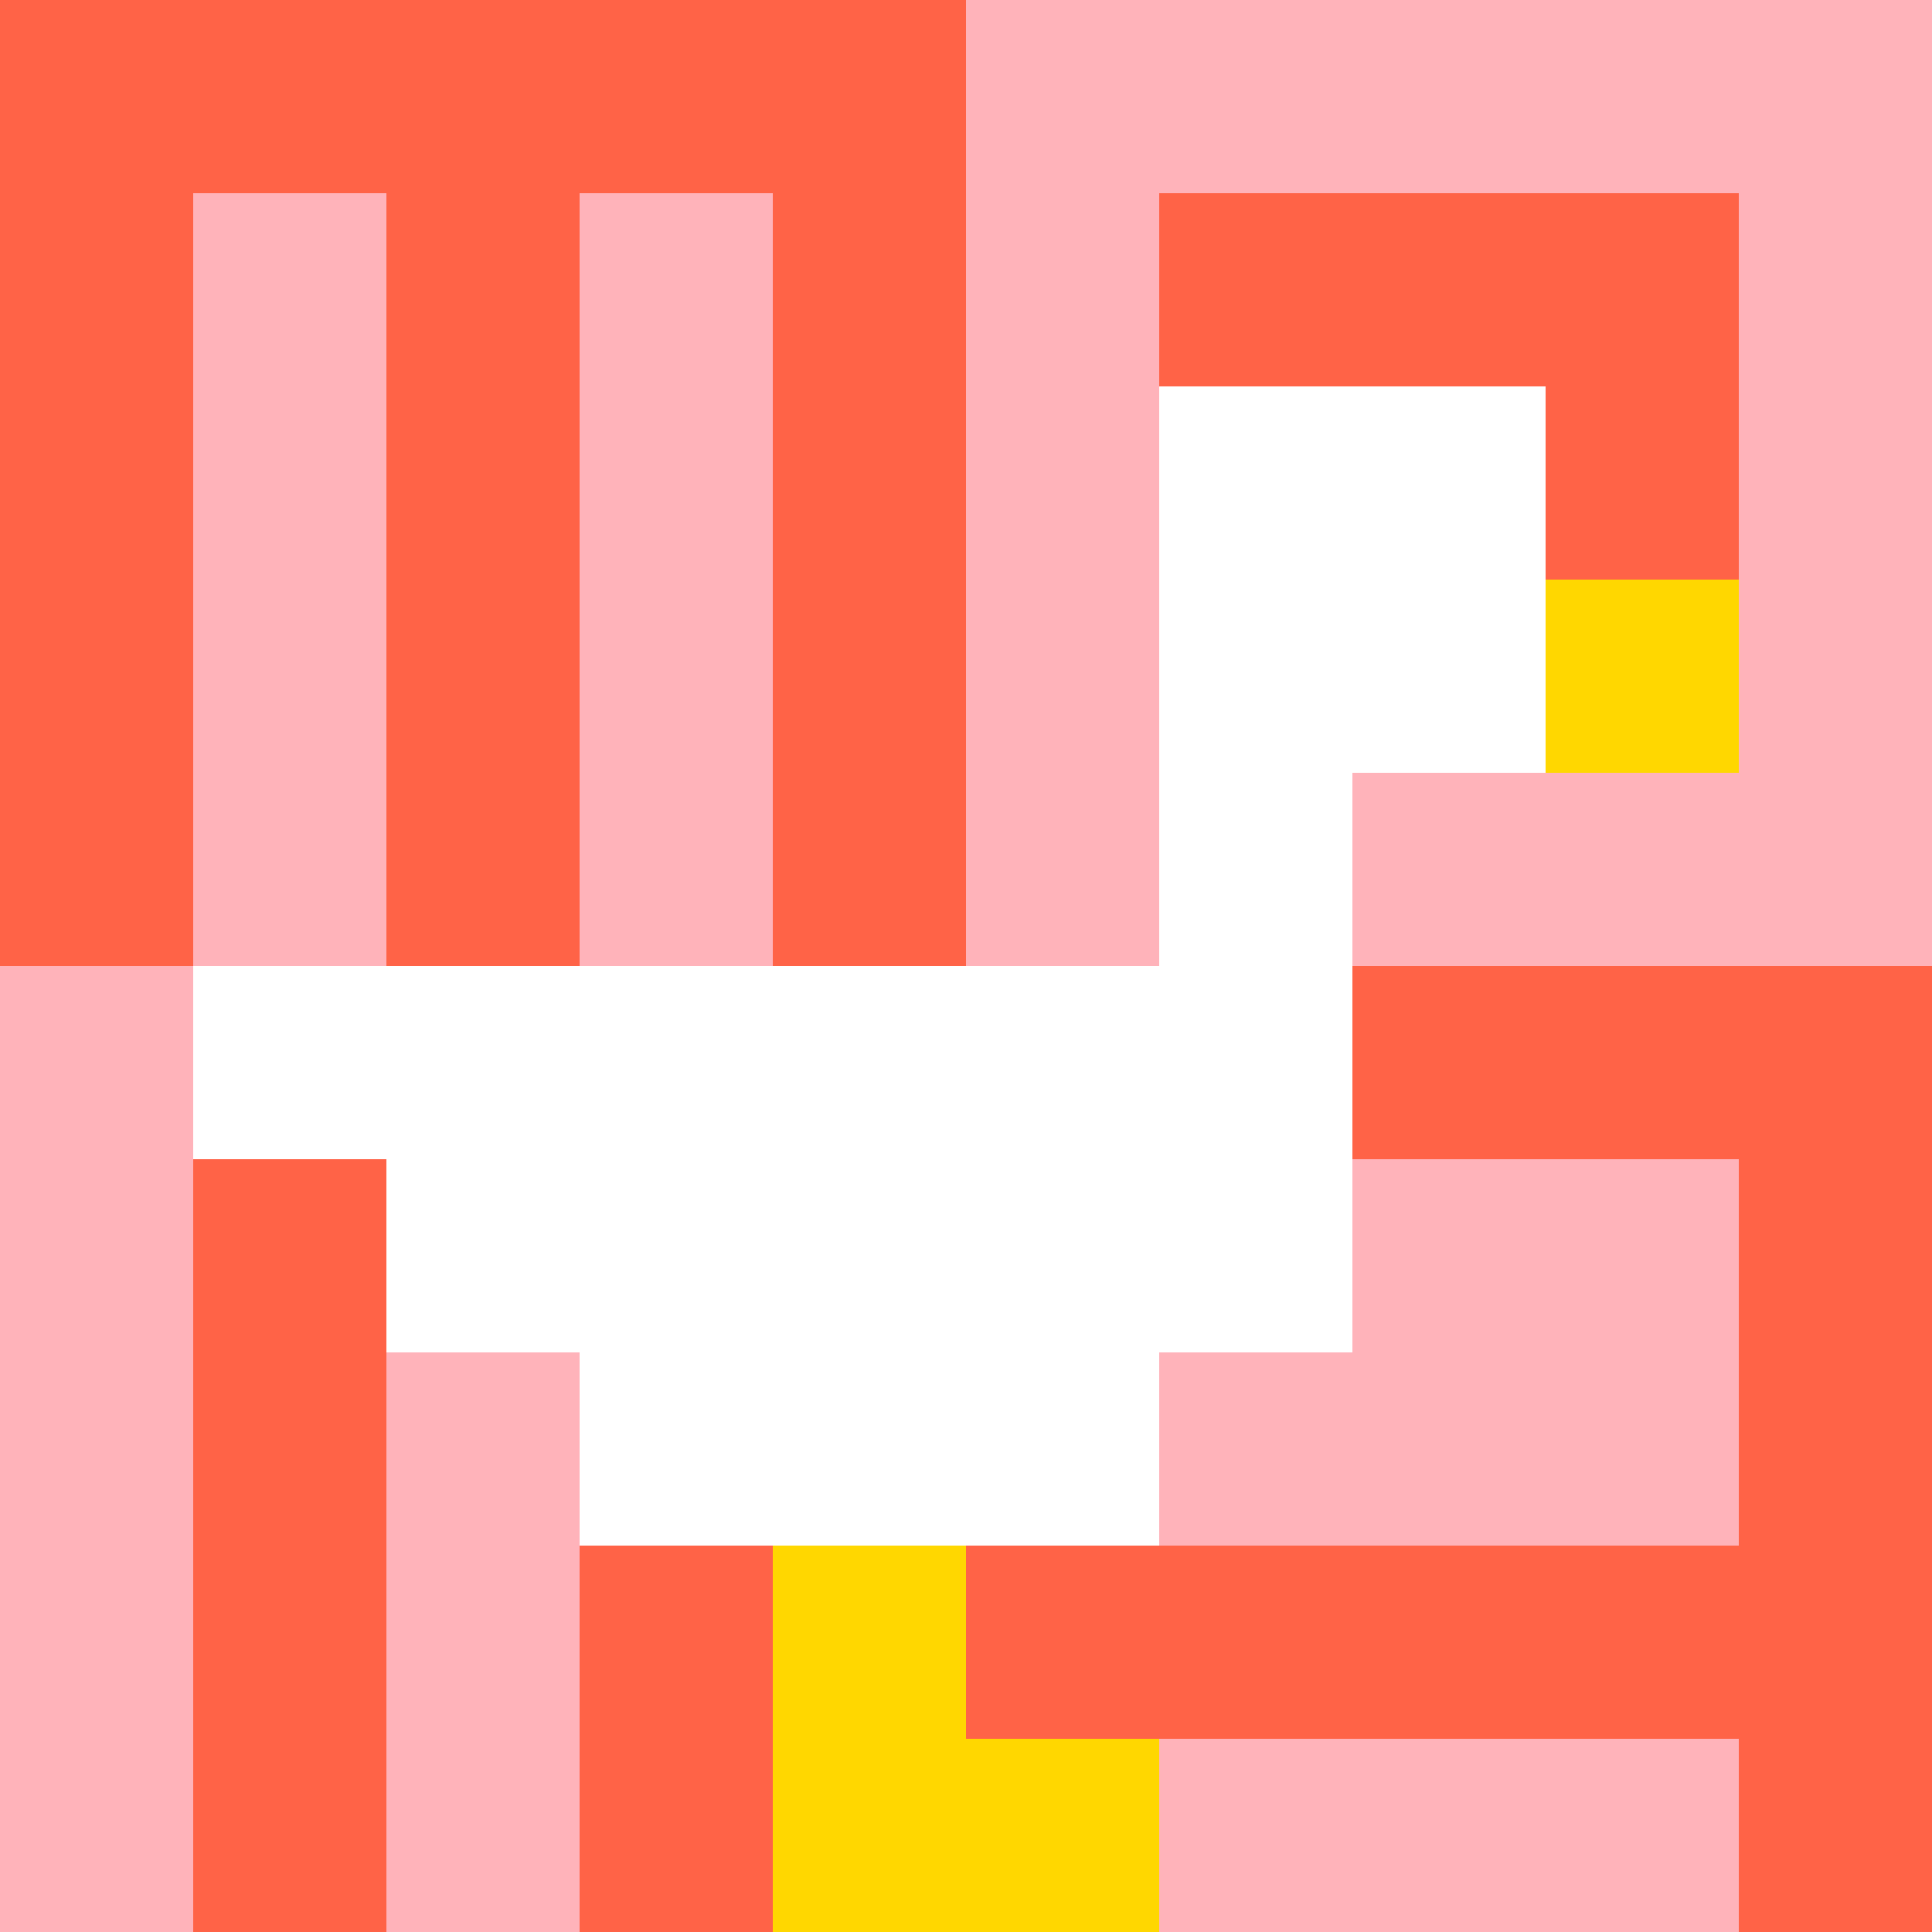
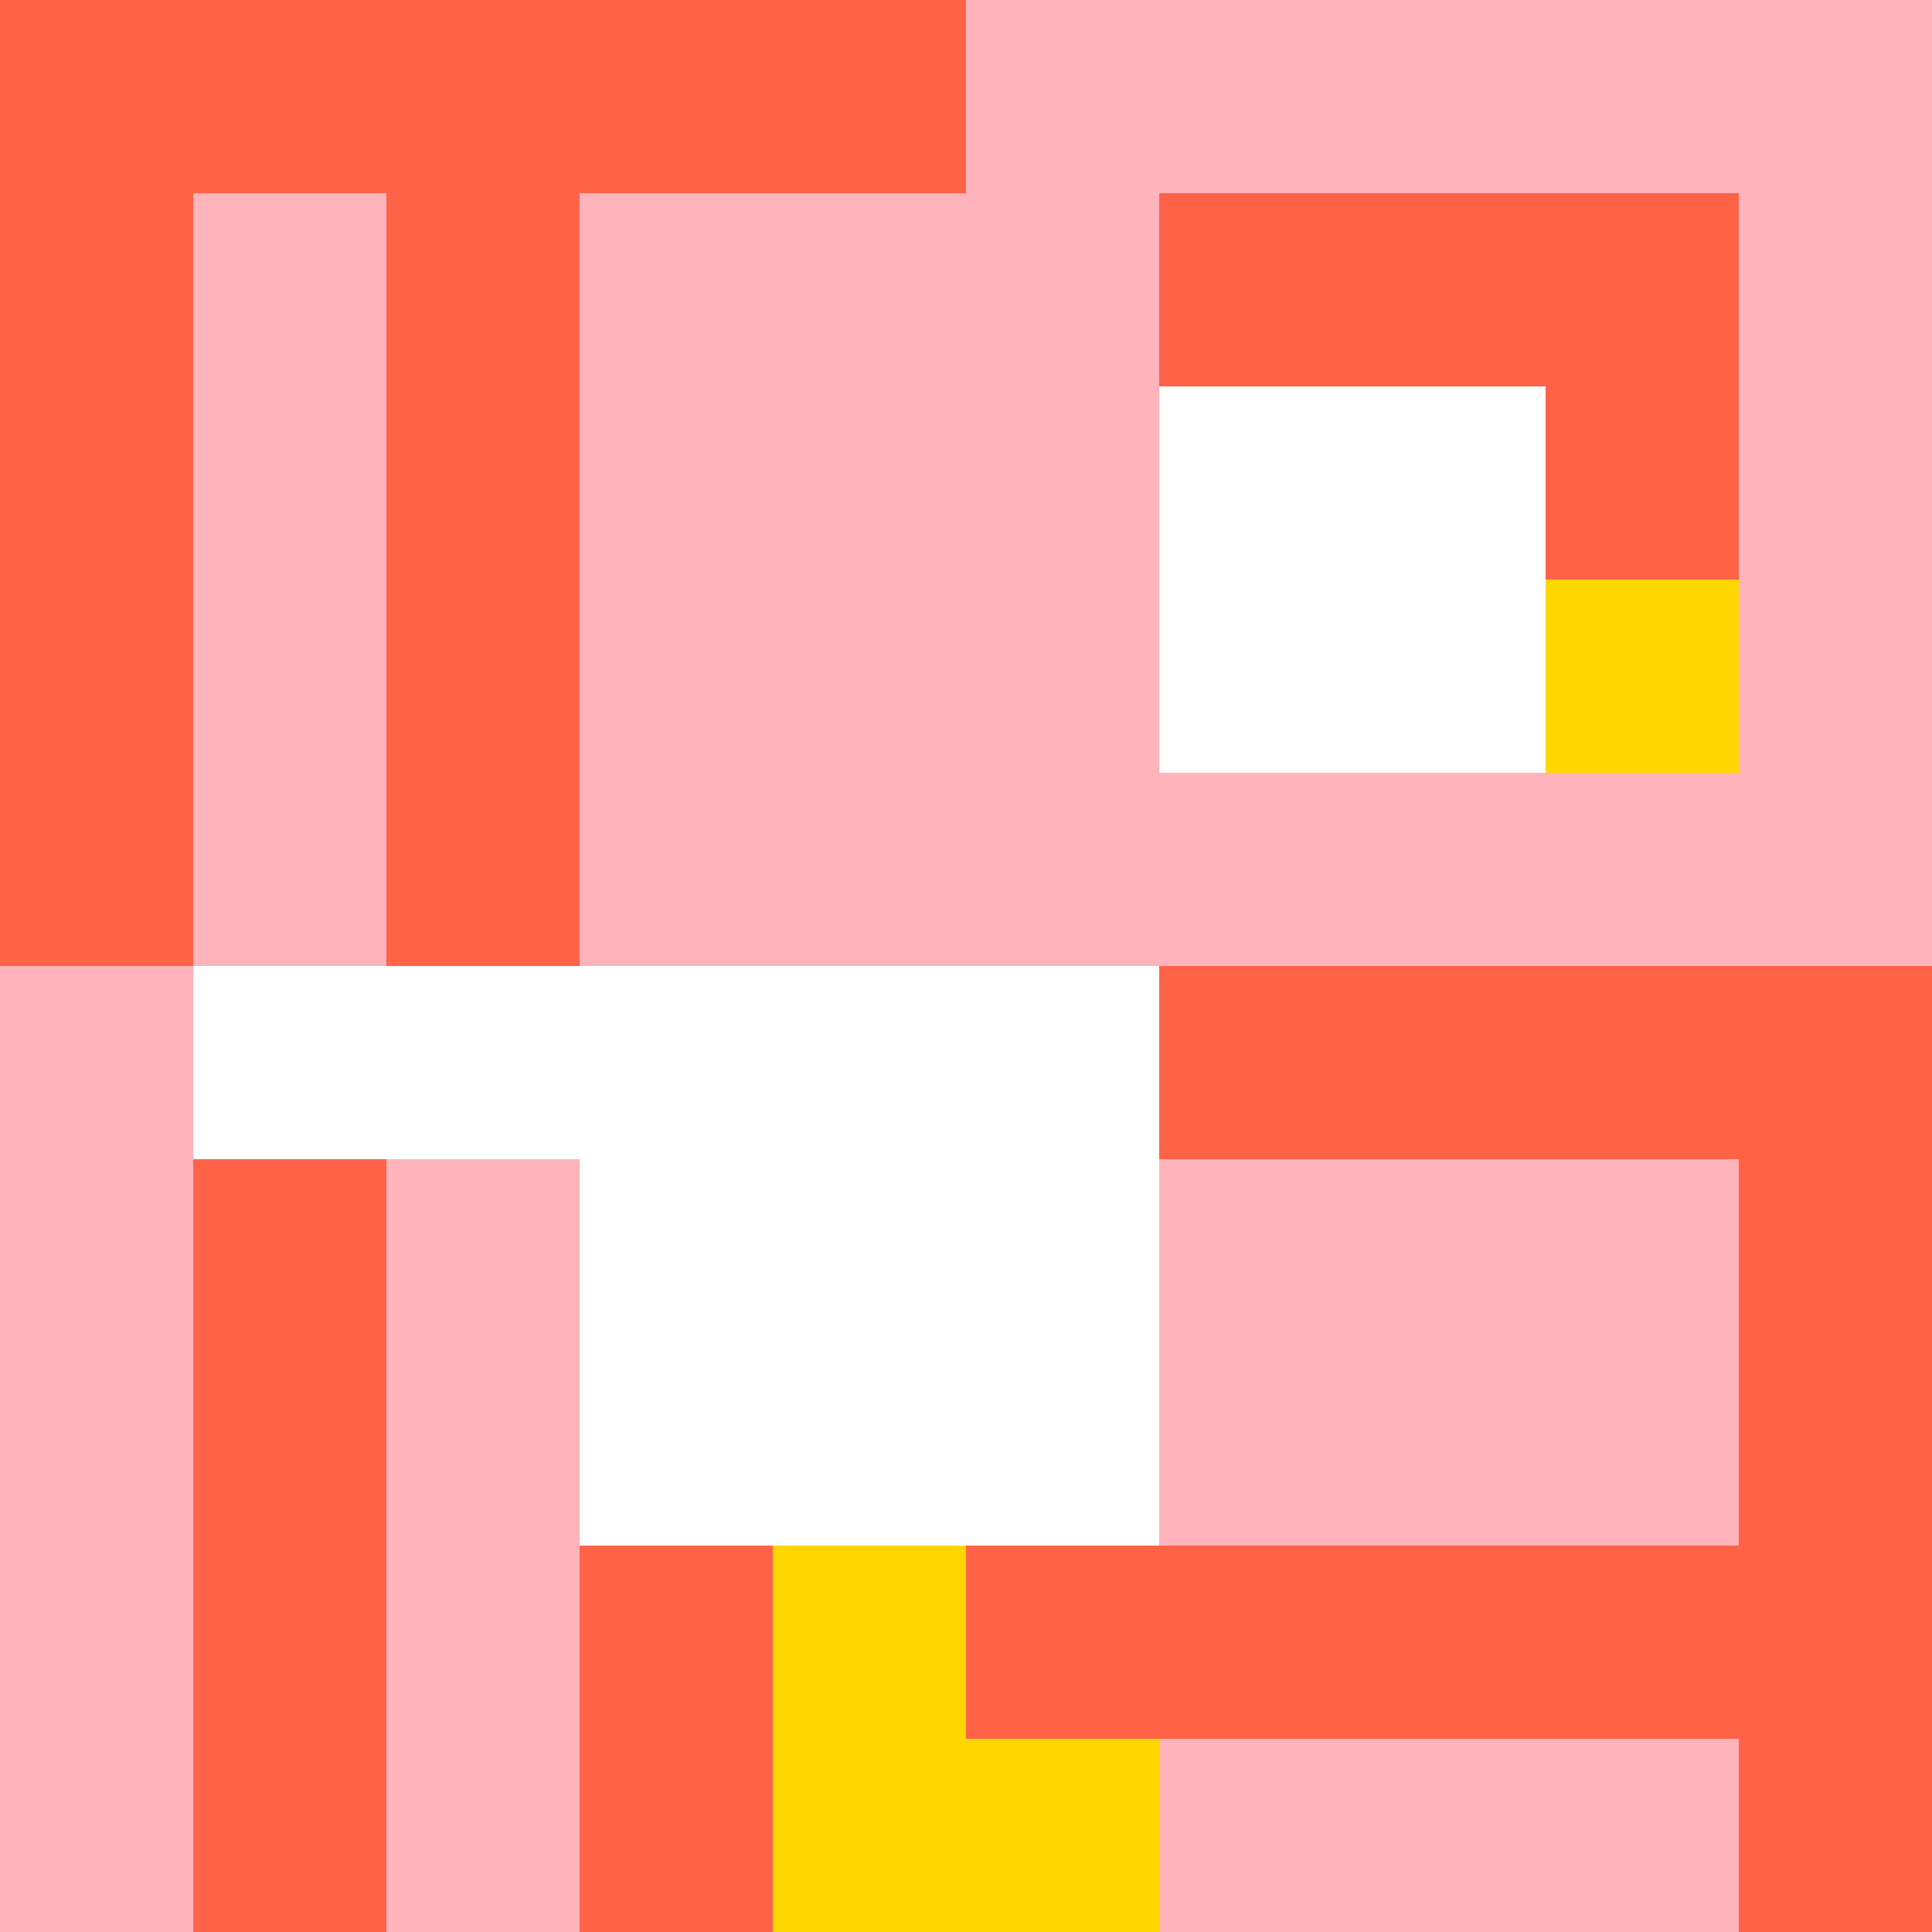
<svg xmlns="http://www.w3.org/2000/svg" version="1.1" width="100%" height="100%" viewBox="0 0 660 660" preserveAspectRatio="xMidYMid meet">
  <title>'goose-pfp-profile' by Dmitri Cherniak</title>
  <desc>The Goose Is Loose</desc>
  <rect width="100%" height="100%" fill="#FFFFFF" />
  <g>
    <g id="0-0">
      <rect x="0" y="0" height="660" width="660" fill="#FFB3BA" />
      <g>
        <rect id="0-0-0-0-5-1" x="0" y="0" width="330" height="66" fill="#FF6347" />
        <rect id="0-0-0-0-1-5" x="0" y="0" width="66" height="330" fill="#FF6347" />
        <rect id="0-0-2-0-1-5" x="132" y="0" width="66" height="330" fill="#FF6347" />
-         <rect id="0-0-4-0-1-5" x="264" y="0" width="66" height="330" fill="#FF6347" />
        <rect id="0-0-6-1-3-3" x="396" y="66" width="198" height="198" fill="#FF6347" />
        <rect id="0-0-1-6-1-4" x="66" y="396" width="66" height="264" fill="#FF6347" />
        <rect id="0-0-3-6-1-4" x="198" y="396" width="66" height="264" fill="#FF6347" />
        <rect id="0-0-5-5-5-1" x="330" y="330" width="330" height="66" fill="#FF6347" />
        <rect id="0-0-5-8-5-1" x="330" y="528" width="330" height="66" fill="#FF6347" />
        <rect id="0-0-5-5-1-5" x="330" y="330" width="66" height="330" fill="#FF6347" />
        <rect id="0-0-9-5-1-5" x="594" y="330" width="66" height="330" fill="#FF6347" />
      </g>
      <g>
        <rect id="0-0-6-2-2-2" x="396" y="132" width="132" height="132" fill="#FFFFFF" />
-         <rect id="0-0-6-2-1-4" x="396" y="132" width="66" height="264" fill="#FFFFFF" />
        <rect id="0-0-1-5-5-1" x="66" y="330" width="330" height="66" fill="#FFFFFF" />
-         <rect id="0-0-2-5-5-2" x="132" y="330" width="330" height="132" fill="#FFFFFF" />
        <rect id="0-0-3-5-3-3" x="198" y="330" width="198" height="198" fill="#FFFFFF" />
        <rect id="0-0-8-3-1-1" x="528" y="198" width="66" height="66" fill="#FFD700" />
        <rect id="0-0-4-8-1-2" x="264" y="528" width="66" height="132" fill="#FFD700" />
        <rect id="0-0-4-9-2-1" x="264" y="594" width="132" height="66" fill="#FFD700" />
      </g>
    </g>
  </g>
</svg>